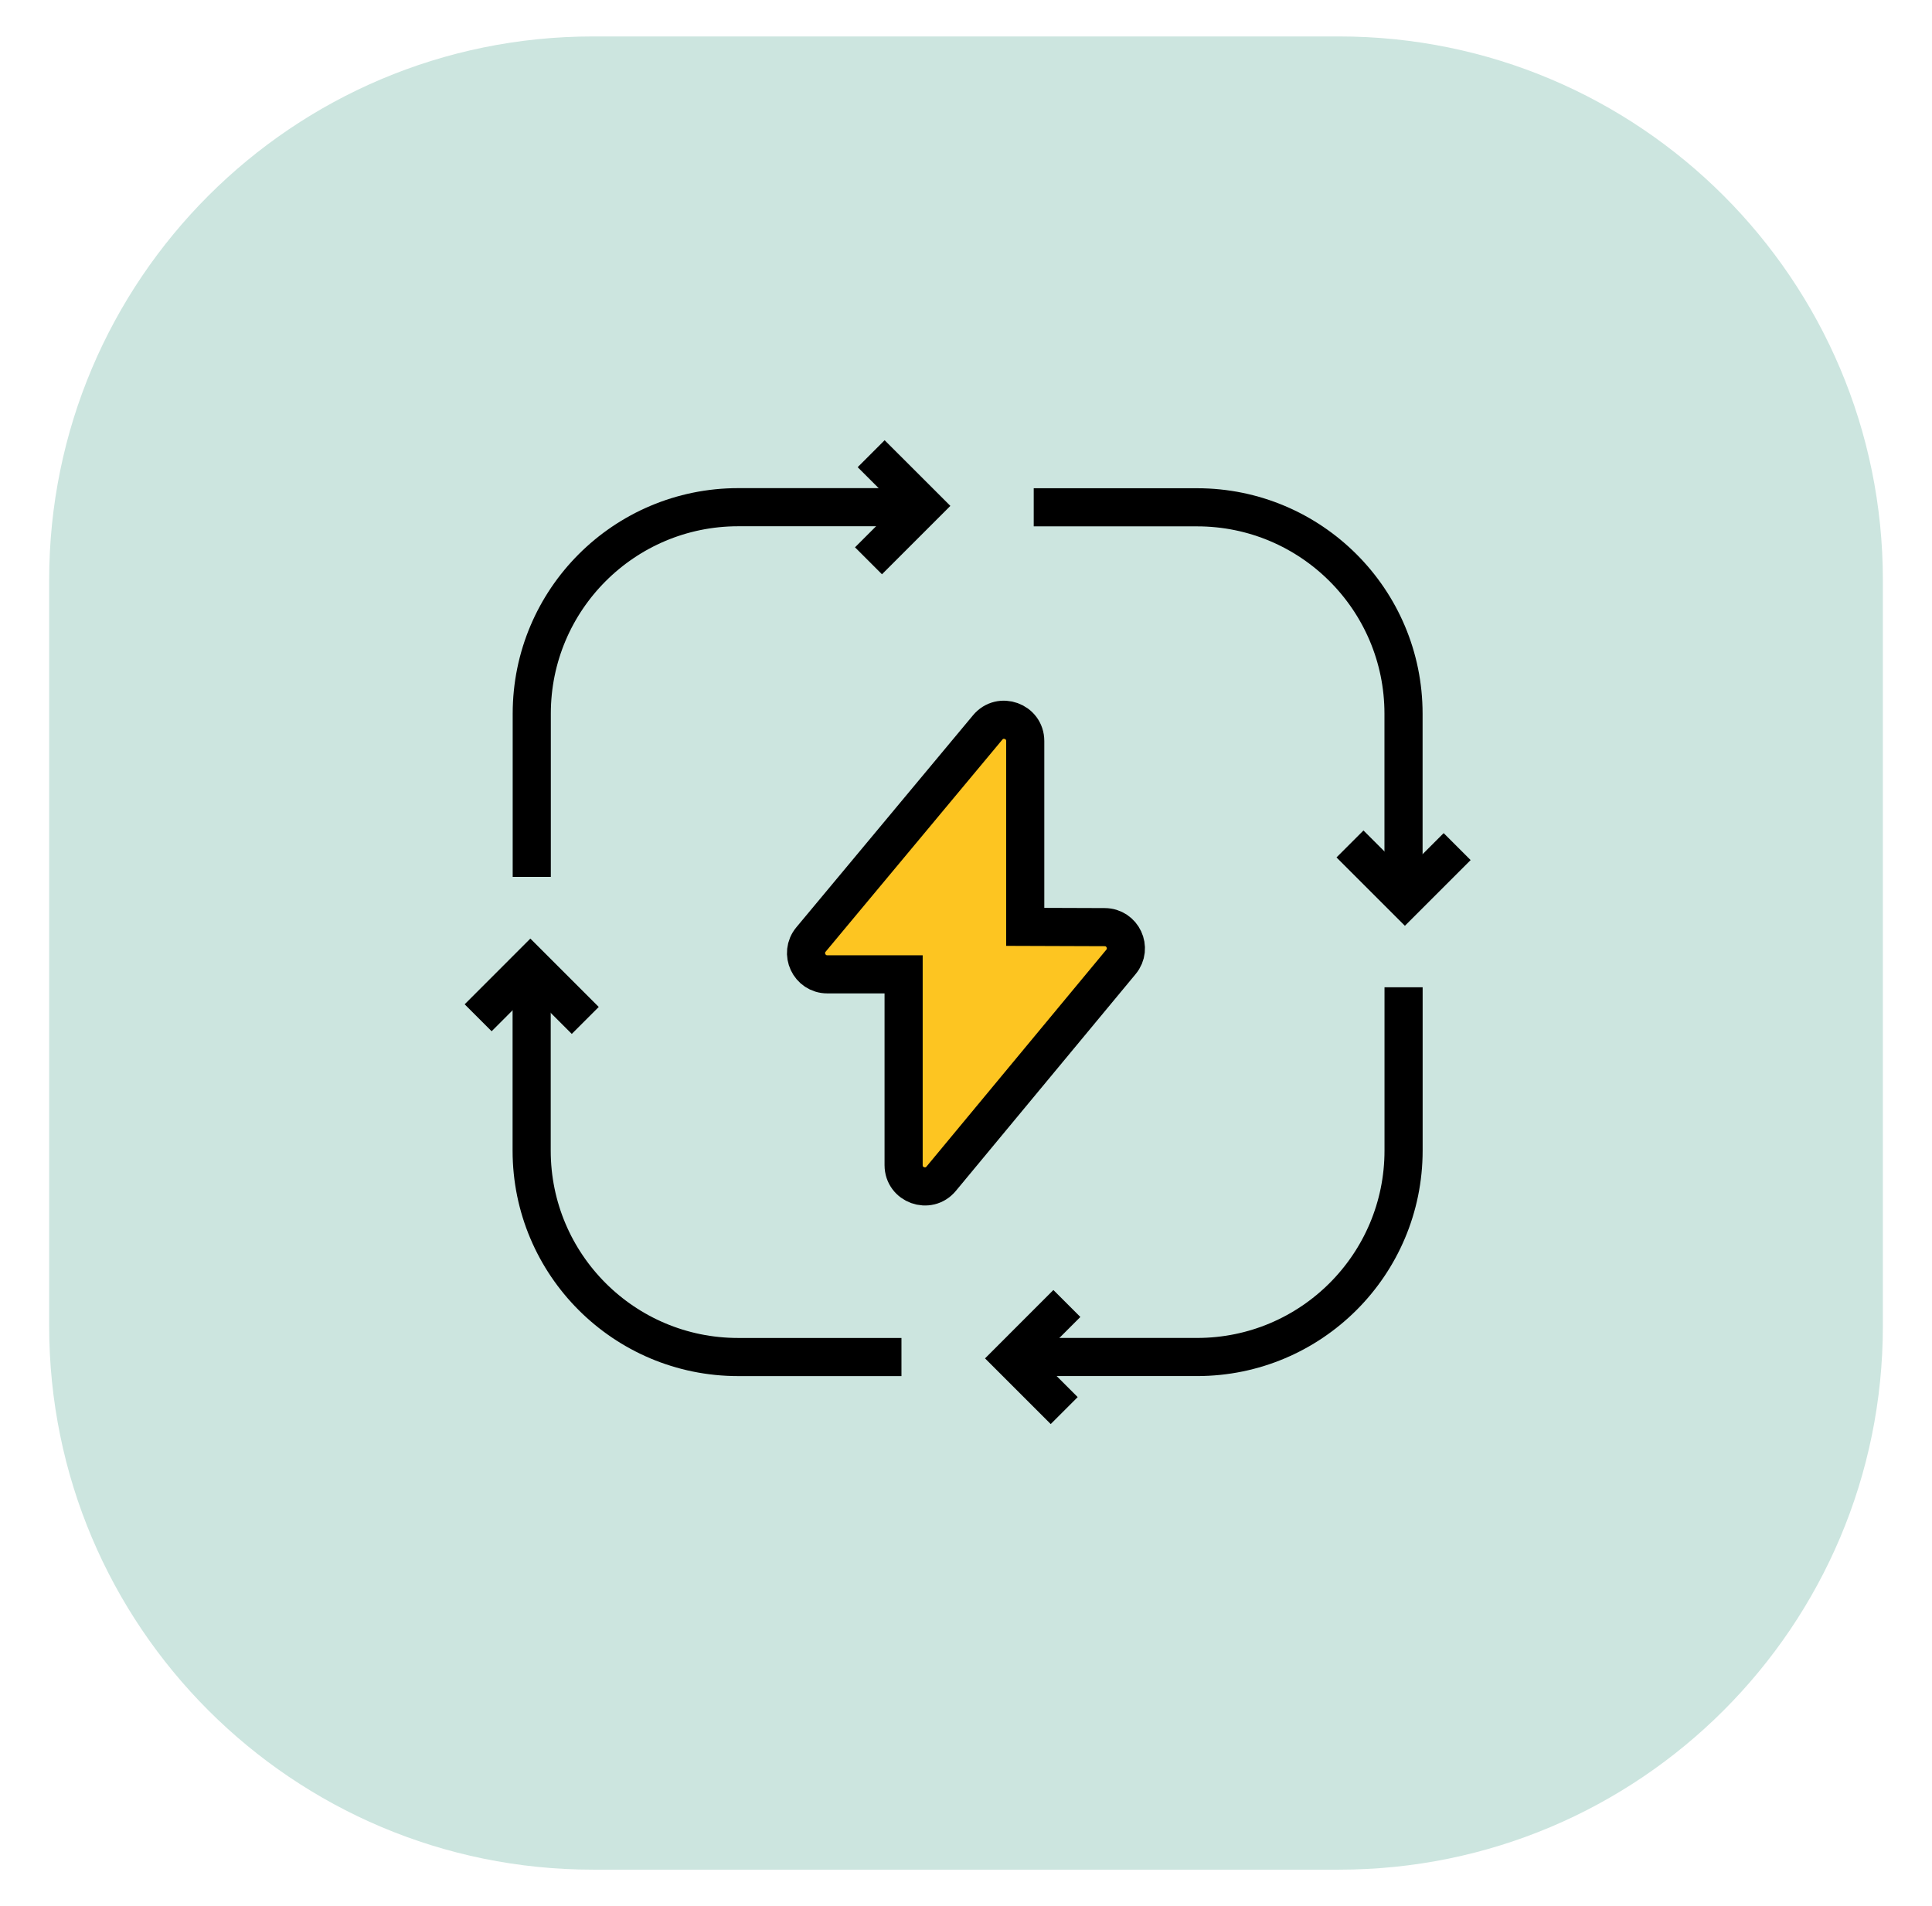
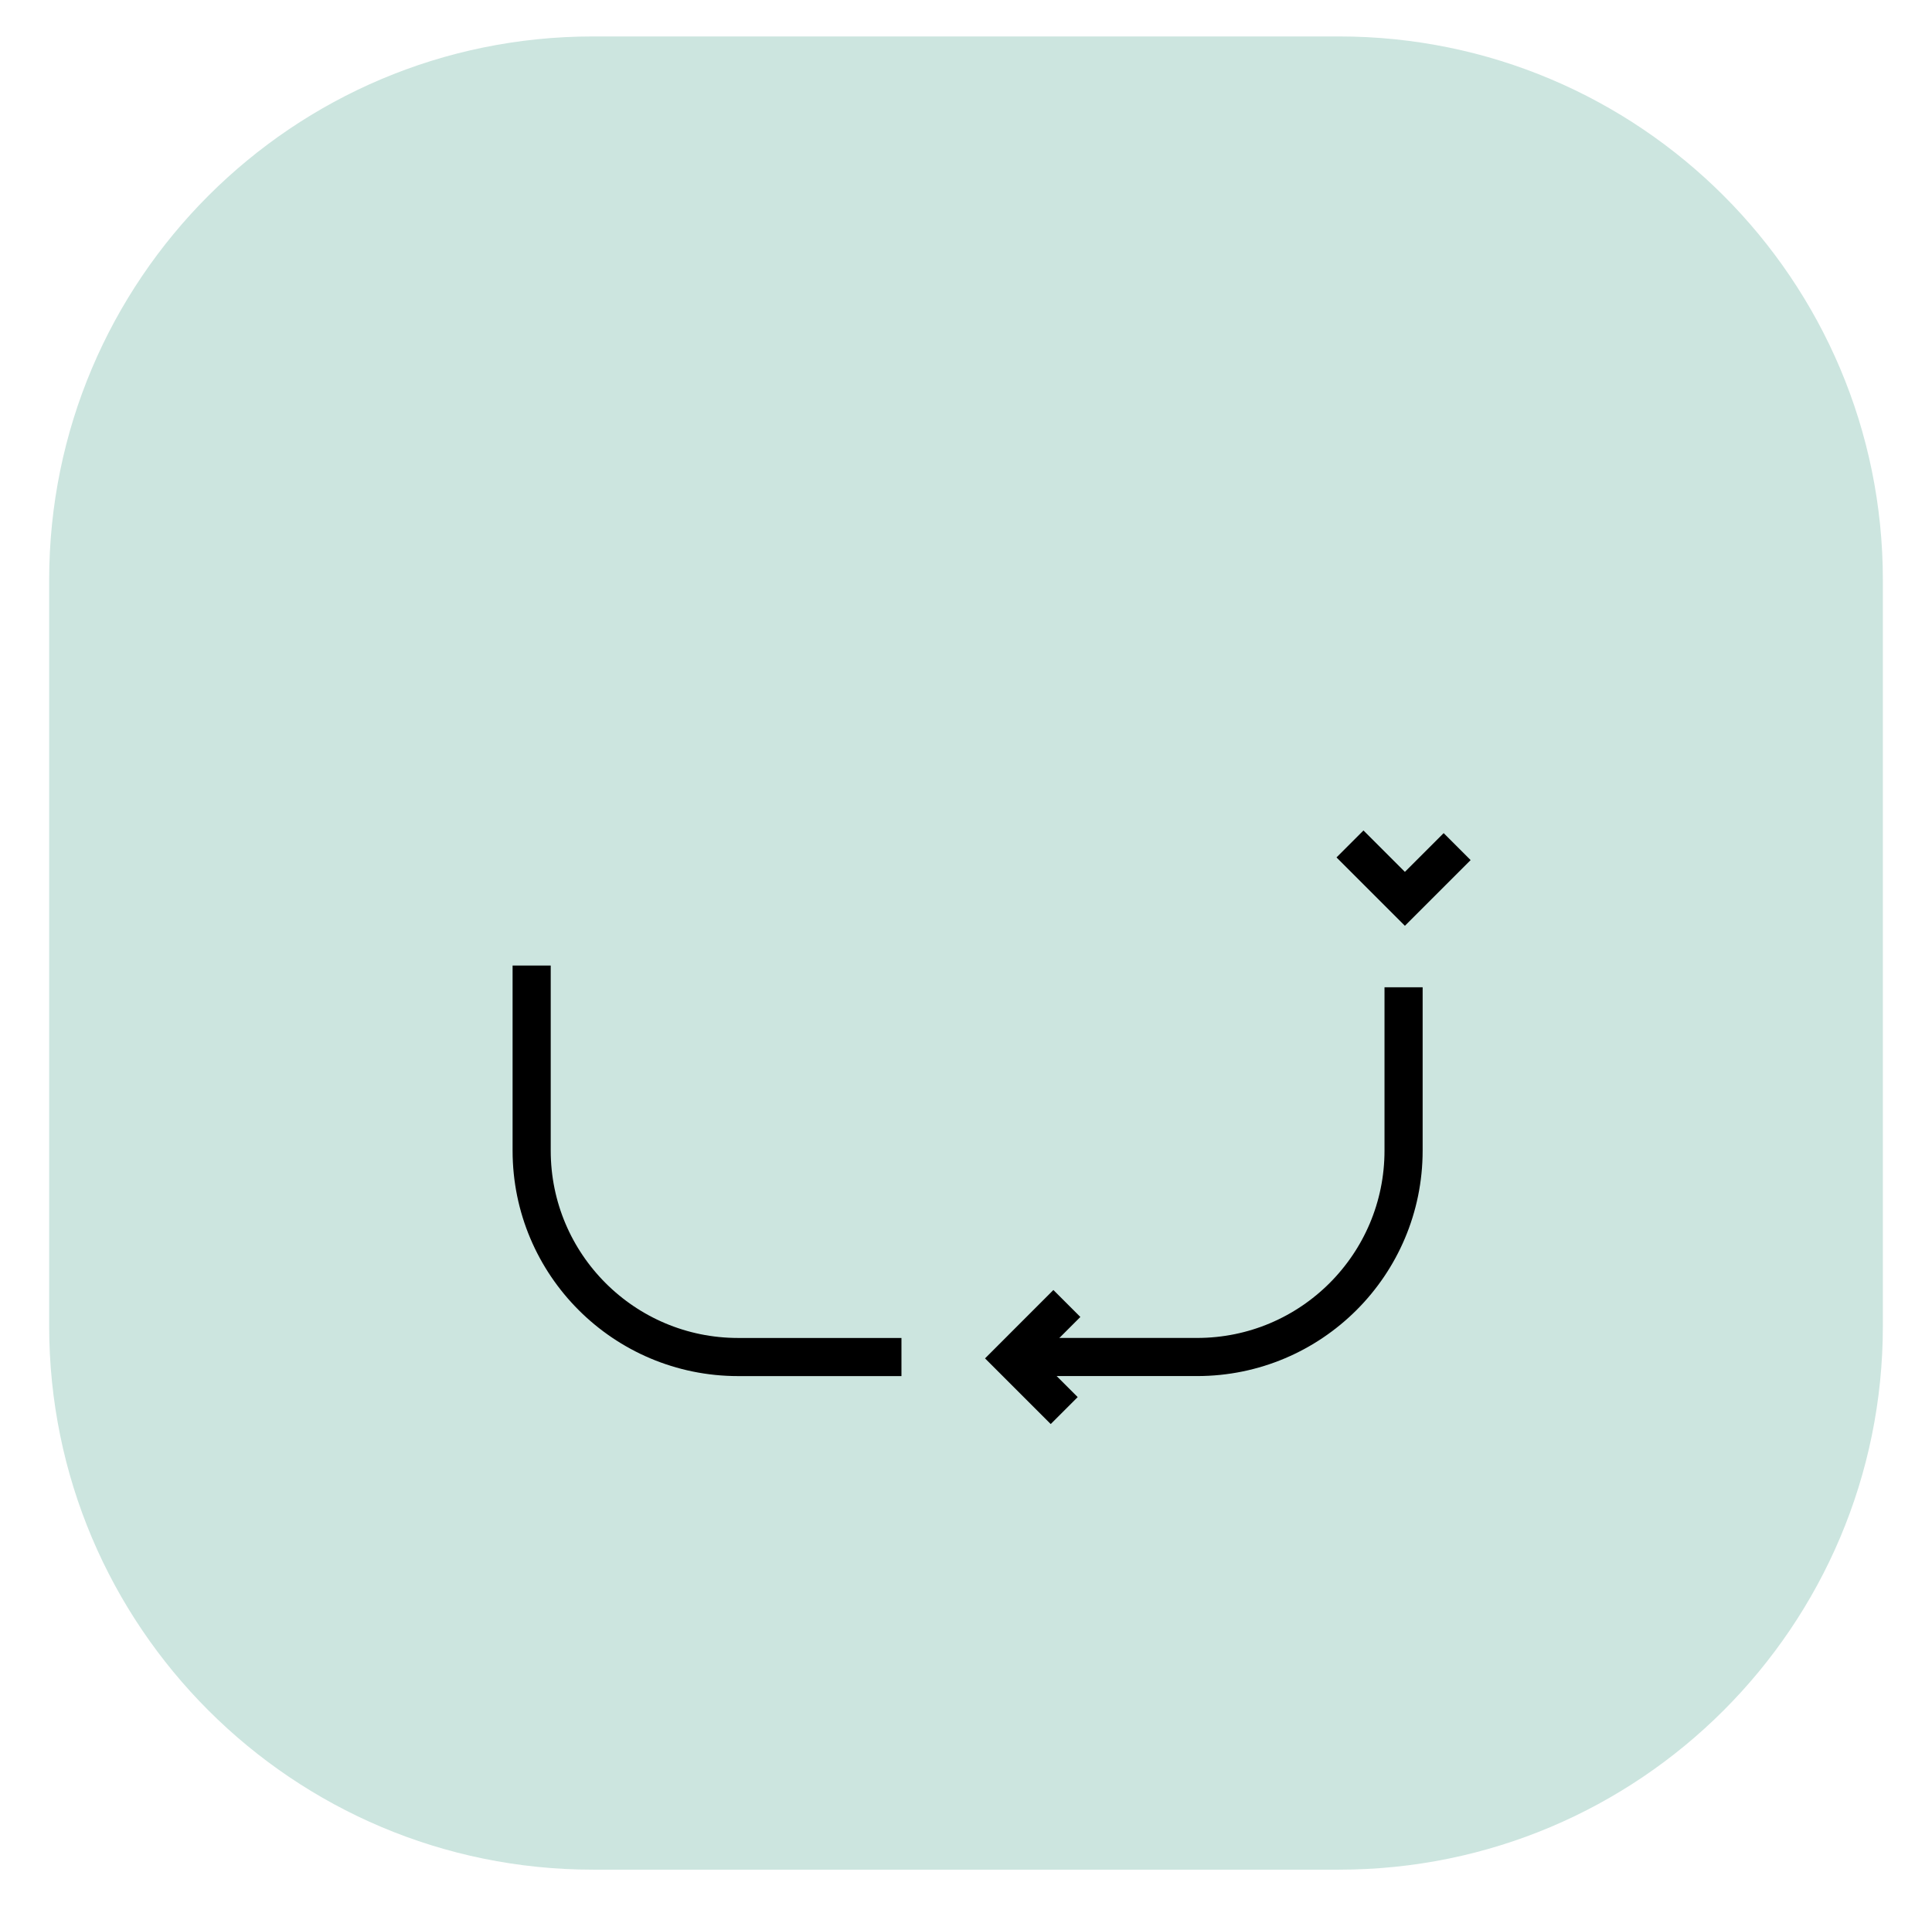
<svg xmlns="http://www.w3.org/2000/svg" width="76" height="75" viewBox="0 0 76 75" fill="none">
  <path d="M52.676 1.434H23.325C11.511 1.434 1.934 11.011 1.934 22.825V52.176C1.934 63.99 11.511 73.567 23.325 73.567H52.676C64.49 73.567 74.067 63.99 74.067 52.176V22.825C74.067 11.011 64.49 1.434 52.676 1.434Z" fill="#CCE5DF" />
-   <path d="M40.33 36.47V29.157C40.33 28.376 39.353 28.022 38.853 28.623L31.902 36.968C31.449 37.512 31.836 38.338 32.544 38.338H35.546V45.846C35.546 46.629 36.525 46.982 37.024 46.38L44.096 37.849C44.547 37.306 44.162 36.483 43.456 36.481L40.33 36.47Z" fill="#FDC521" stroke="black" stroke-width="1.5" stroke-miterlimit="10" />
-   <path d="M36.322 19.957H29.04C24.554 19.957 20.918 23.593 20.918 28.079V34.504" stroke="black" stroke-width="1.5" stroke-miterlimit="10" />
-   <path d="M34.164 22.066L36.324 19.906L34.269 17.852" stroke="black" stroke-width="1.5" stroke-miterlimit="10" />
-   <path d="M55.211 35.365L55.211 28.083C55.211 23.597 51.575 19.961 47.089 19.961L40.664 19.961" stroke="black" stroke-width="1.5" stroke-miterlimit="10" />
  <path d="M53.105 33.207L55.265 35.367L57.32 33.312" stroke="black" stroke-width="1.5" stroke-miterlimit="10" />
  <path d="M39.809 53.395H47.091C51.577 53.395 55.213 49.758 55.213 45.273V38.848" stroke="black" stroke-width="1.5" stroke-miterlimit="10" />
  <path d="M41.968 51.289L39.809 53.449L41.863 55.503" stroke="black" stroke-width="1.5" stroke-miterlimit="10" />
  <path d="M20.914 37.992L20.914 45.274C20.914 49.76 24.55 53.396 29.036 53.396H35.461" stroke="black" stroke-width="1.5" stroke-miterlimit="10" />
-   <path d="M23.023 40.152L20.863 37.992L18.809 40.047" stroke="black" stroke-width="1.5" stroke-miterlimit="10" />
</svg>